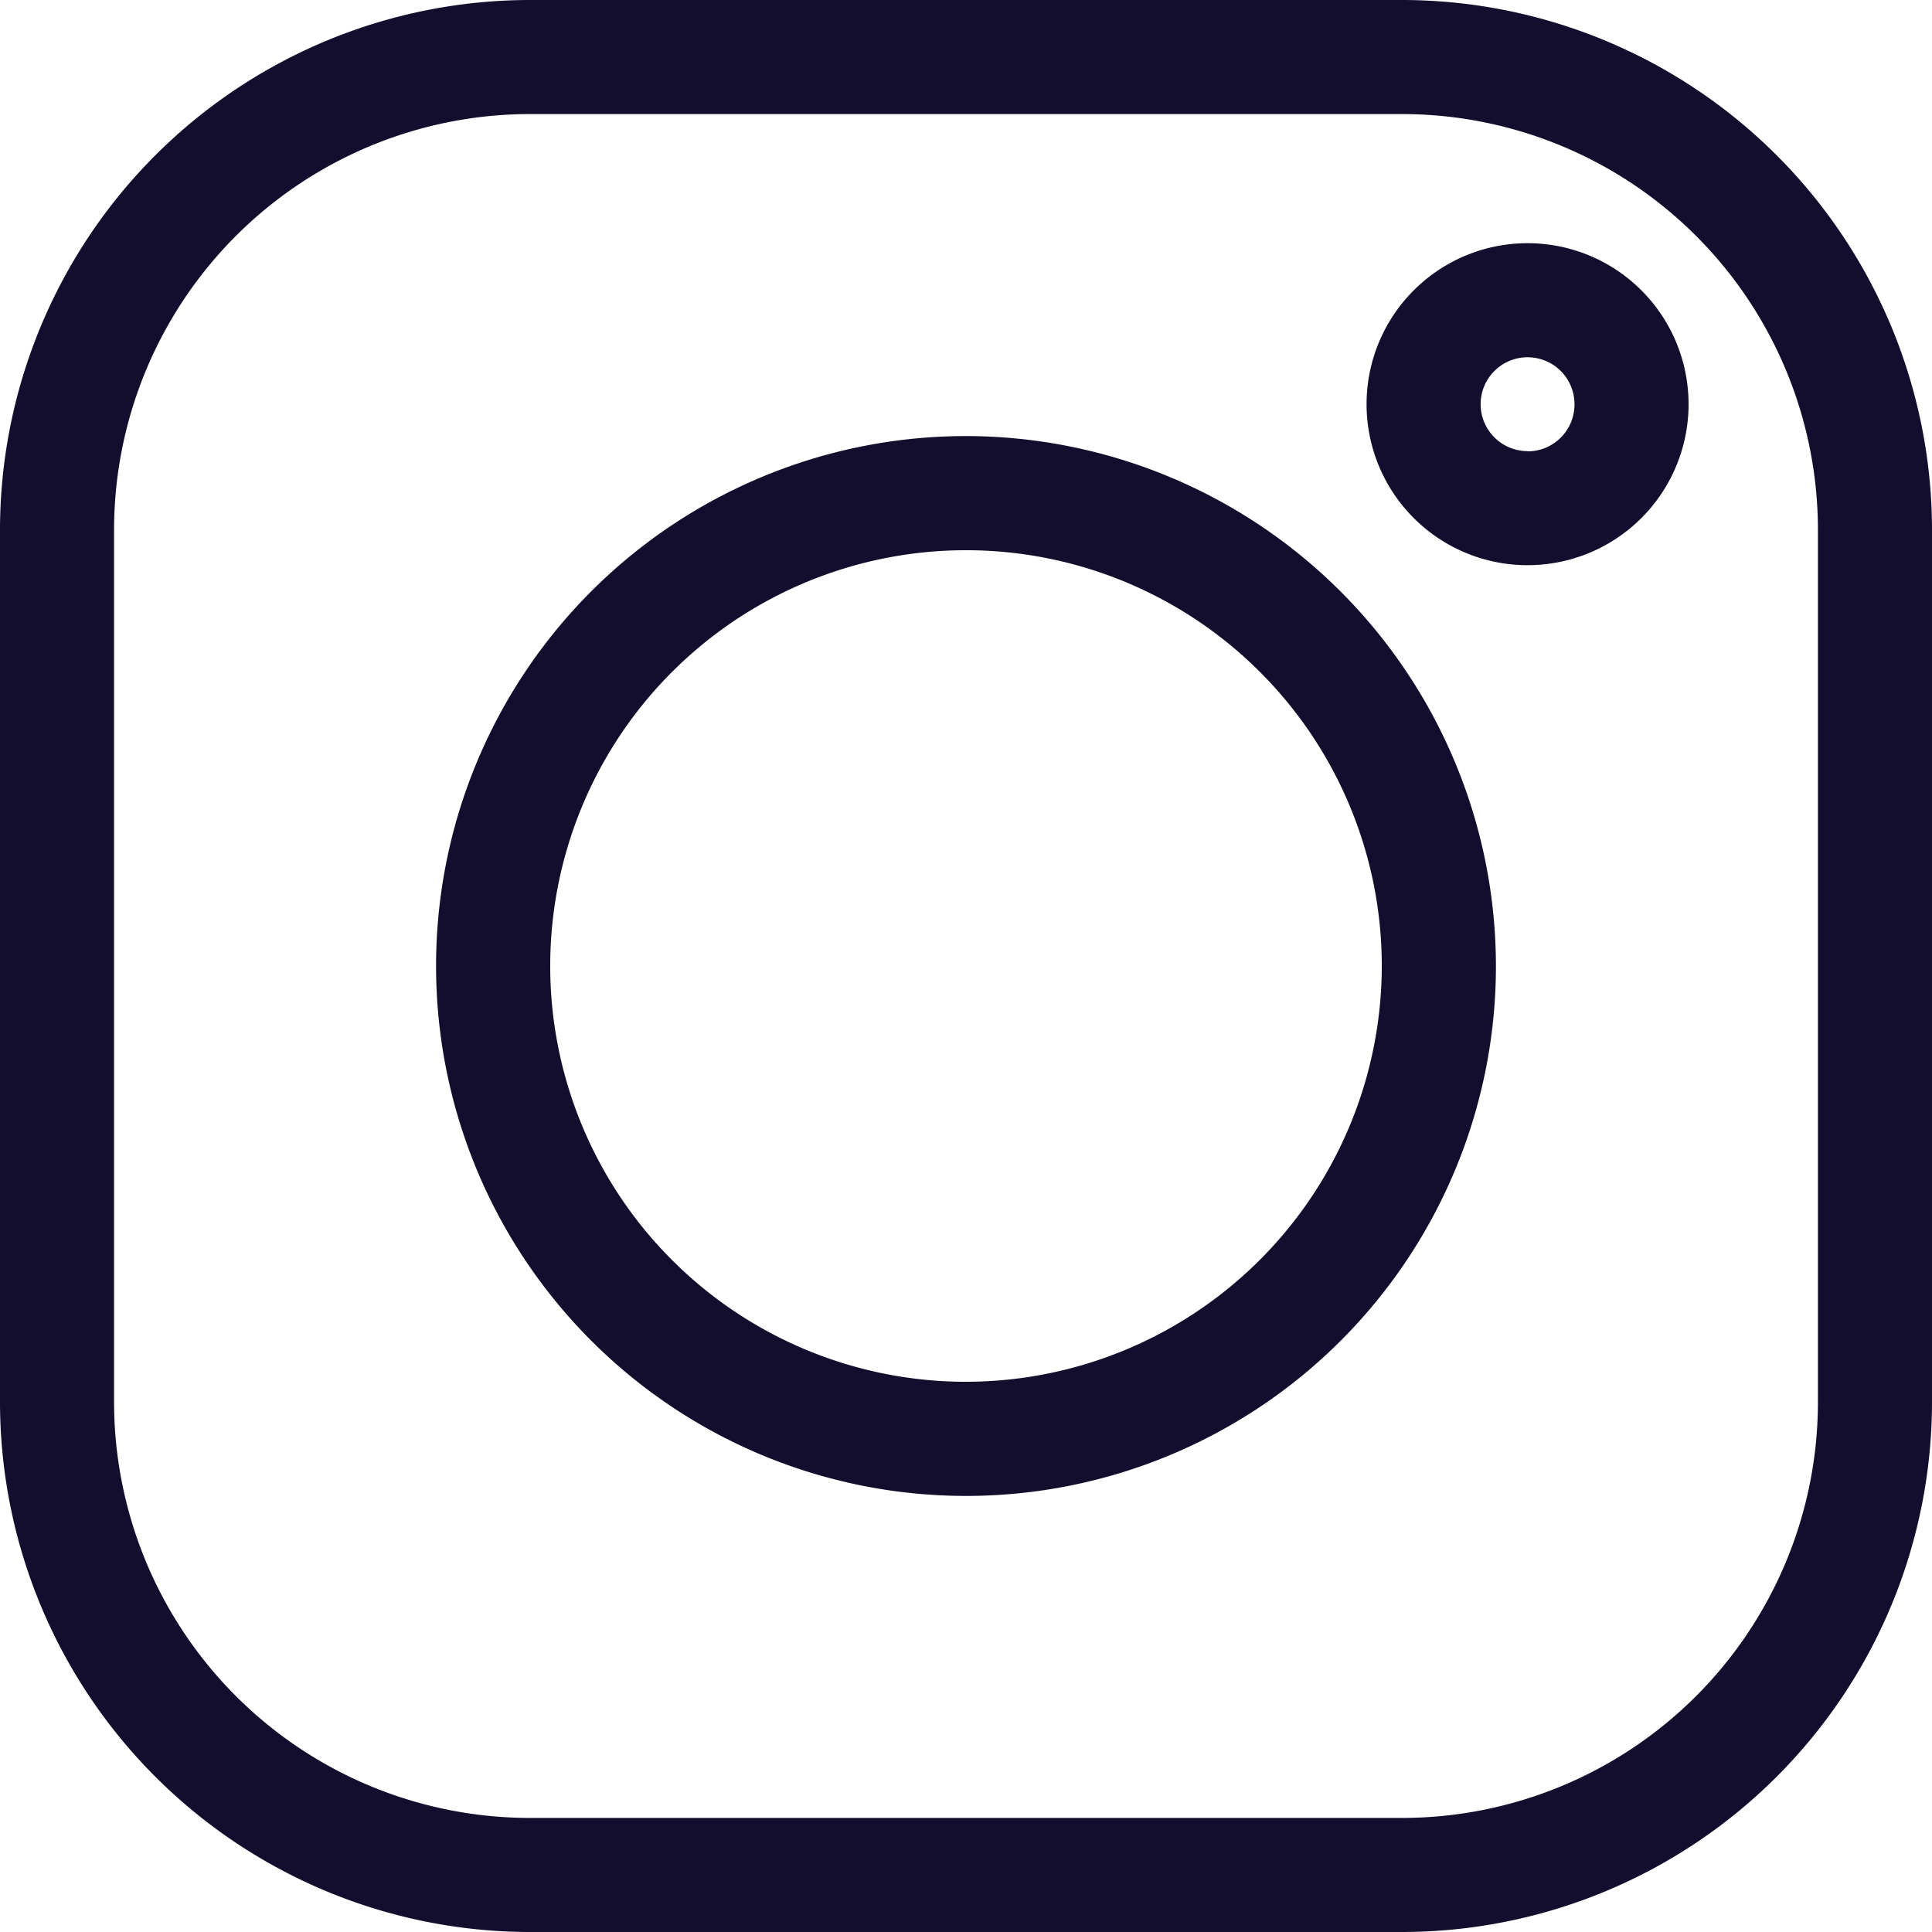
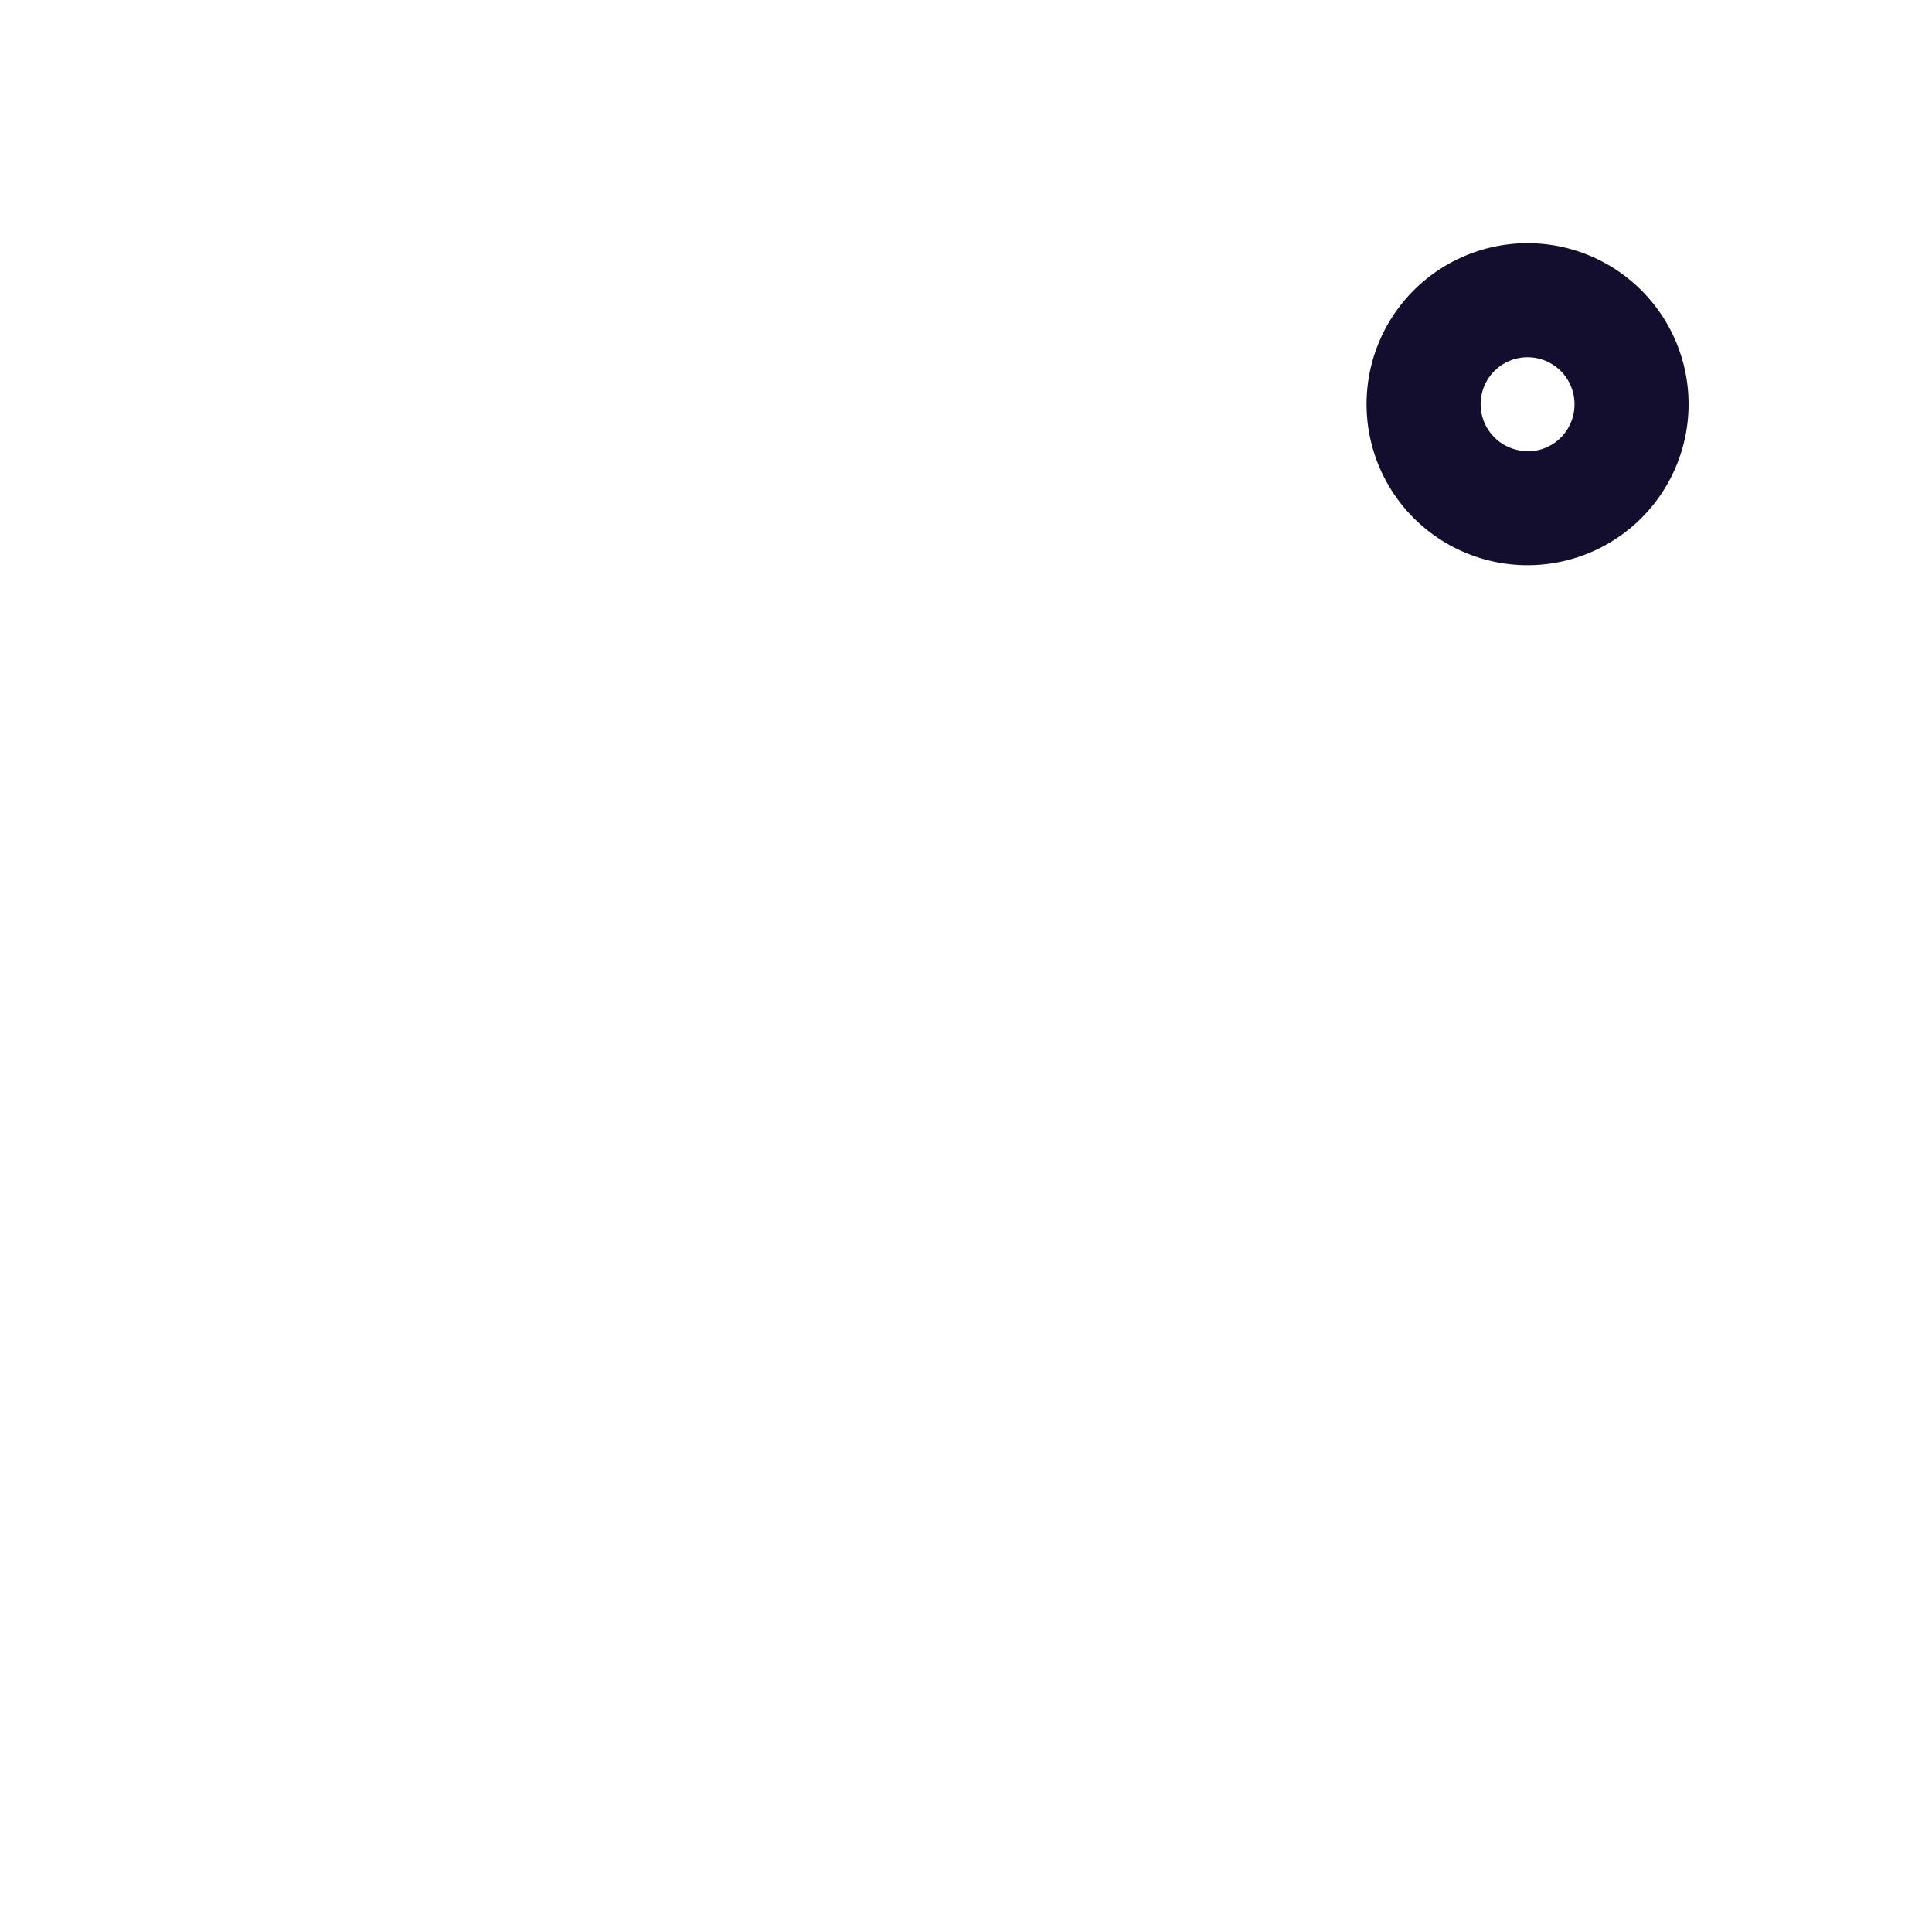
<svg xmlns="http://www.w3.org/2000/svg" id="instagram_1_" data-name="instagram (1)" width="24" height="24" viewBox="0 0 24 24">
  <g id="Group_7447" data-name="Group 7447">
    <g id="Group_7446" data-name="Group 7446">
-       <path id="Path_22773" data-name="Path 22773" d="M17.421,0H6.579A6.587,6.587,0,0,0,0,6.579V17.421A6.587,6.587,0,0,0,6.579,24H17.421A6.587,6.587,0,0,0,24,17.421V6.579A6.587,6.587,0,0,0,17.421,0Zm5.162,17.421a5.168,5.168,0,0,1-5.162,5.162H6.579a5.168,5.168,0,0,1-5.162-5.162V6.579A5.168,5.168,0,0,1,6.579,1.417H17.421a5.168,5.168,0,0,1,5.162,5.162Z" fill="#140e2e" />
-     </g>
+       </g>
  </g>
  <g id="Group_7449" data-name="Group 7449" transform="translate(5.417 5.417)">
    <g id="Group_7448" data-name="Group 7448">
-       <path id="Path_22774" data-name="Path 22774" d="M122.152,115.57a6.583,6.583,0,1,0,6.583,6.583A6.59,6.59,0,0,0,122.152,115.57Zm0,11.748a5.165,5.165,0,1,1,5.165-5.165A5.171,5.171,0,0,1,122.152,127.318Z" transform="translate(-115.569 -115.57)" fill="#140e2e" />
-     </g>
+       </g>
  </g>
  <g id="Group_7451" data-name="Group 7451" transform="translate(16.976 3.024)">
    <g id="Group_7450" data-name="Group 7450">
      <path id="Path_22775" data-name="Path 22775" d="M364.165,64.5a2,2,0,1,0,2,2A2,2,0,0,0,364.165,64.5Zm0,2.583a.583.583,0,1,1,.583-.583A.583.583,0,0,1,364.165,67.086Z" transform="translate(-362.165 -64.503)" fill="#140e2e" />
    </g>
  </g>
</svg>